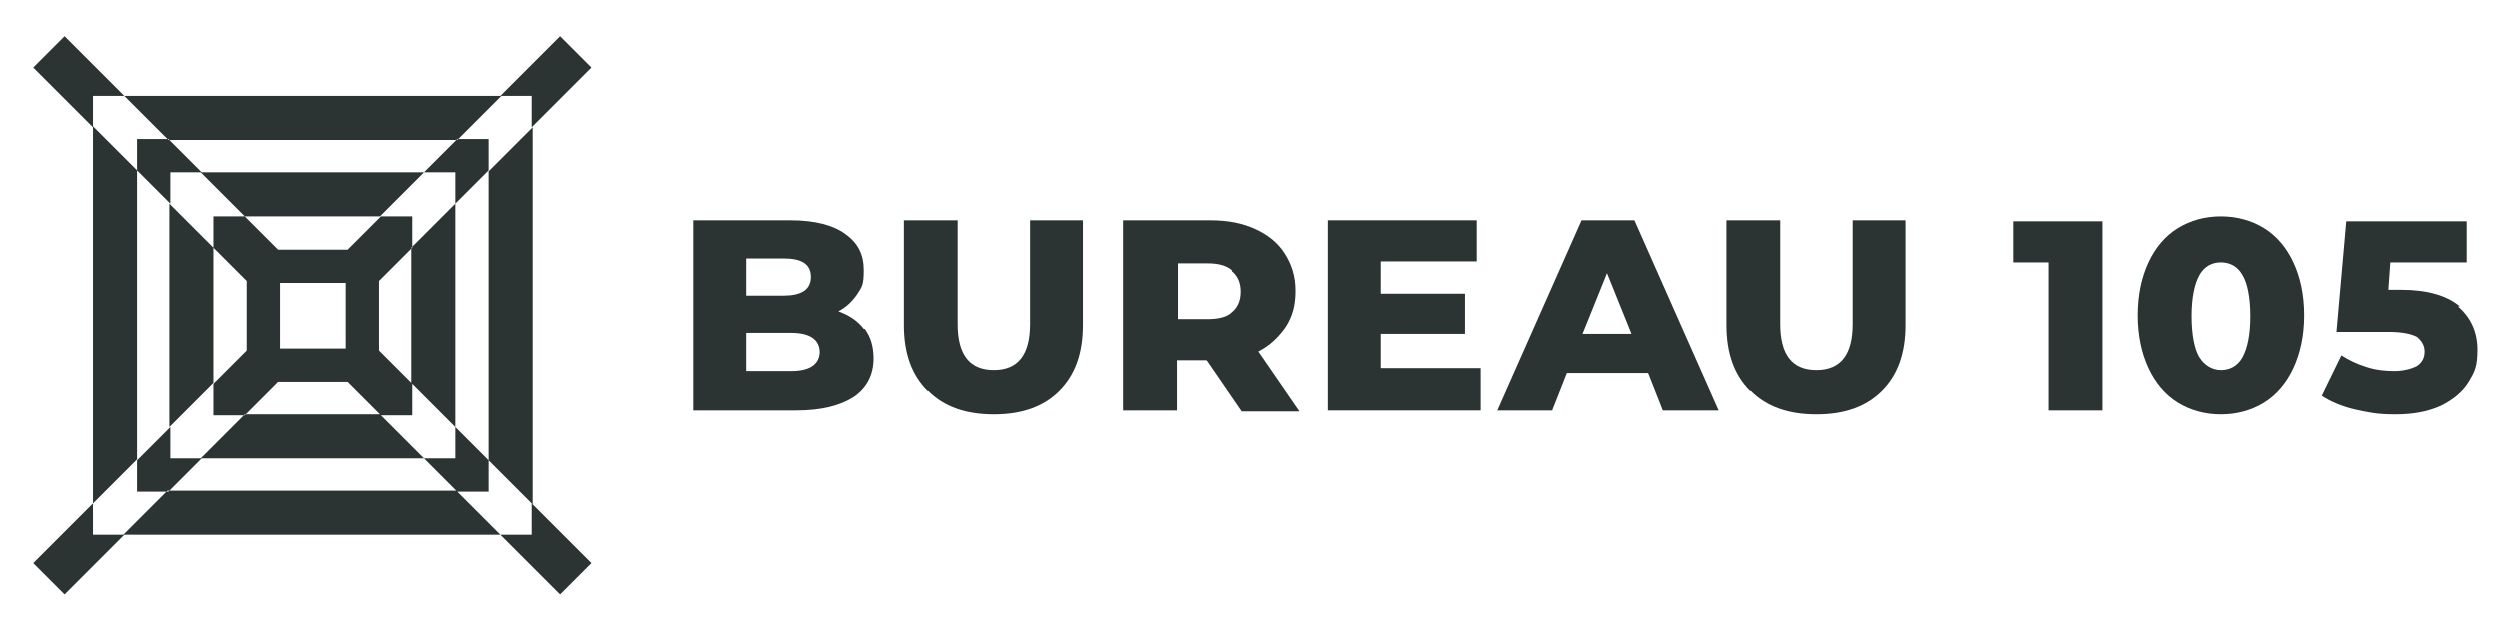
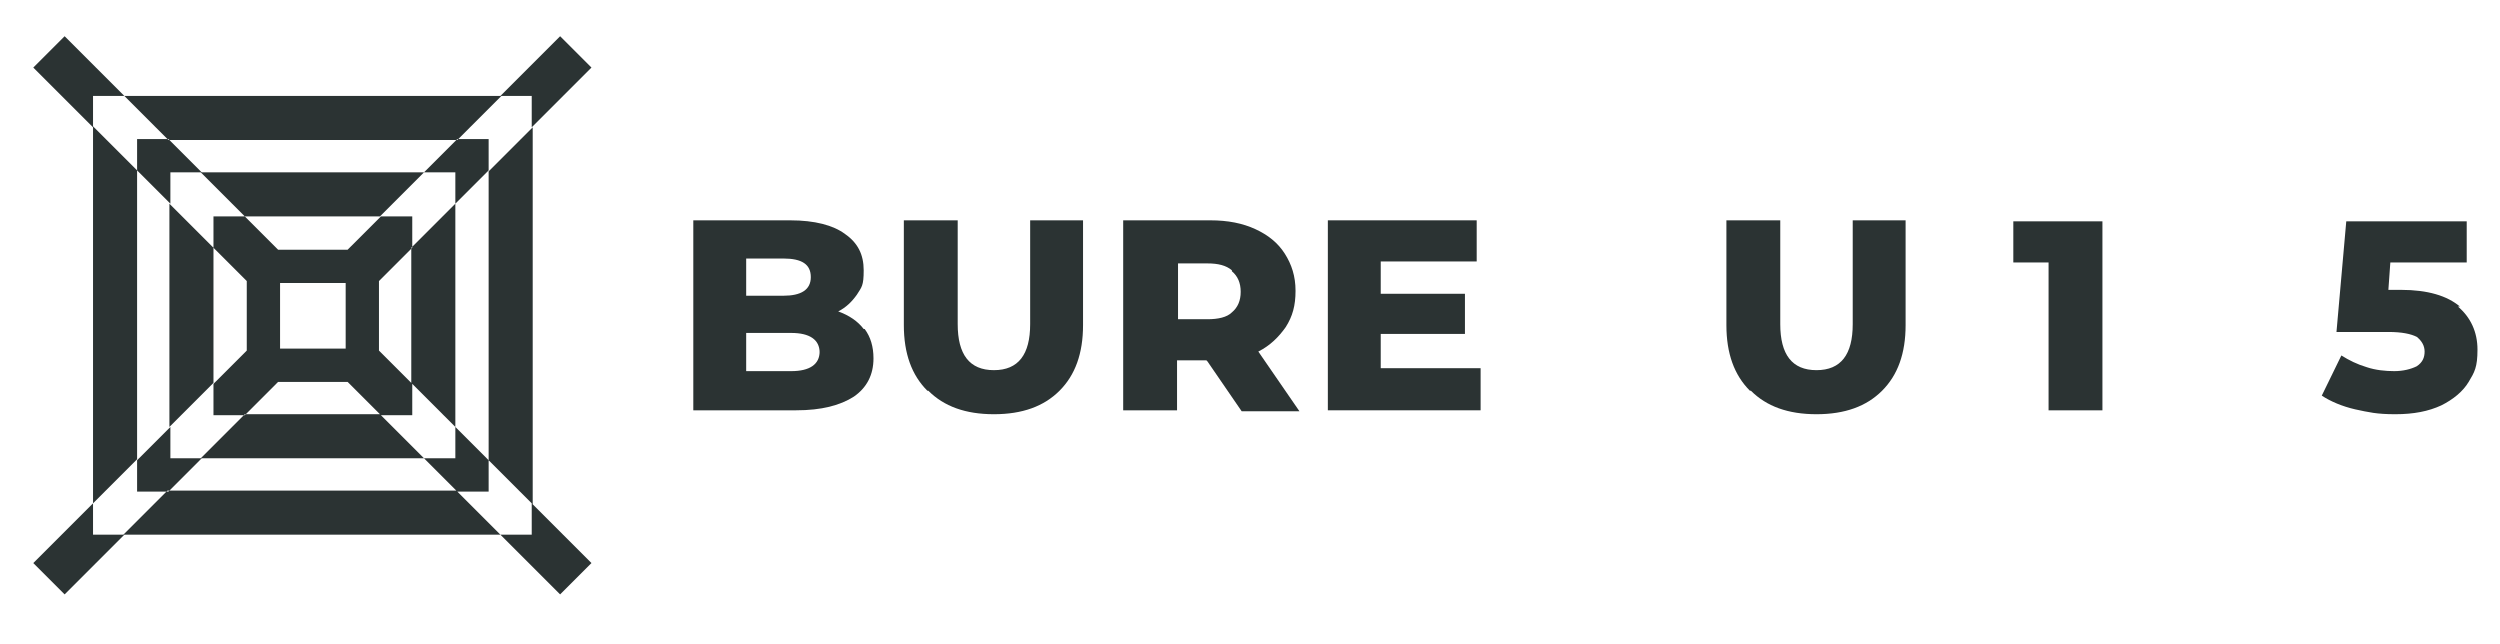
<svg xmlns="http://www.w3.org/2000/svg" id="Layer_1" version="1.1" viewBox="0 0 255.3 65.8">
  <defs>
    <style>
      .st0 {
        fill-rule: evenodd;
      }

      .st0, .st1 {
        fill: #2b3333;
      }
    </style>
  </defs>
  <g id="Layer_11" data-name="Layer_1">
    <g>
      <g>
        <path class="st1" d="M88.3,33.6c.6.8.9,1.8.9,3,0,1.7-.7,3-2,3.9-1.4.9-3.3,1.4-5.9,1.4h-10.5v-19.4h9.9c2.5,0,4.4.5,5.6,1.4,1.3.9,1.9,2.1,1.9,3.7s-.2,1.7-.7,2.5c-.5.7-1.1,1.3-1.9,1.7,1.1.4,2,1,2.6,1.8h0ZM76.2,26.5v3.7h3.8c1.8,0,2.8-.6,2.8-1.9s-.9-1.9-2.8-1.9h-3.8ZM83.7,36c0-1.3-1-2-2.9-2h-4.6v3.9h4.6c1.9,0,2.9-.7,2.9-2h0Z" />
        <path class="st1" d="M94.7,39.9c-1.6-1.6-2.4-3.8-2.4-6.7v-10.7h5.5v10.6c0,3.1,1.2,4.7,3.7,4.7s3.7-1.6,3.7-4.7v-10.6h5.4v10.7c0,2.9-.8,5.1-2.4,6.7-1.6,1.6-3.8,2.4-6.7,2.4s-5.1-.8-6.7-2.4h0Z" />
        <path class="st1" d="M123.2,36.8h-3v5.1h-5.5v-19.4h8.9c1.8,0,3.3.3,4.6.9,1.3.6,2.3,1.4,3,2.5s1.1,2.3,1.1,3.8-.3,2.6-1,3.7c-.7,1-1.6,1.9-2.8,2.5l4.2,6.1h-5.9l-3.5-5.1h0ZM125.8,27.6c-.6-.5-1.4-.7-2.5-.7h-3v5.7h3c1.1,0,2-.2,2.5-.7.6-.5.9-1.2.9-2.1s-.3-1.6-.9-2.1h0Z" />
        <path class="st1" d="M151.2,37.7v4.2h-15.6v-19.4h15.2v4.2h-9.8v3.3h8.6v4.1h-8.6v3.5h10.2Z" />
-         <path class="st1" d="M168.2,38.1h-8.2l-1.5,3.8h-5.6l8.6-19.4h5.4l8.6,19.4h-5.7l-1.5-3.8h-.1ZM166.6,34.1l-2.5-6.2-2.5,6.2h5Z" />
        <path class="st1" d="M178.7,39.9c-1.6-1.6-2.4-3.8-2.4-6.7v-10.7h5.5v10.6c0,3.1,1.2,4.7,3.7,4.7s3.7-1.6,3.7-4.7v-10.6h5.4v10.7c0,2.9-.8,5.1-2.4,6.7-1.6,1.6-3.8,2.4-6.7,2.4s-5.1-.8-6.7-2.4h-.1Z" />
        <path class="st1" d="M214.7,22.5v19.4h-5.5v-15.1h-3.6v-4.2h9.1Z" />
-         <path class="st1" d="M222.4,41.1c-1.3-.8-2.3-2-3-3.5s-1.1-3.3-1.1-5.4.4-3.9,1.1-5.4c.7-1.5,1.7-2.7,3-3.5s2.8-1.2,4.4-1.2,3.1.4,4.4,1.2c1.3.8,2.3,2,3,3.5s1.1,3.3,1.1,5.4-.4,3.9-1.1,5.4c-.7,1.5-1.7,2.7-3,3.5s-2.8,1.2-4.4,1.2-3.1-.4-4.4-1.2ZM229,36.5c.5-.9.8-2.3.8-4.2s-.3-3.4-.8-4.2c-.5-.9-1.3-1.3-2.2-1.3s-1.7.4-2.2,1.3-.8,2.3-.8,4.2.3,3.4.8,4.2,1.3,1.3,2.2,1.3,1.7-.4,2.2-1.3Z" />
        <path class="st1" d="M251,31.3c1.3,1.1,2,2.6,2,4.4s-.3,2.3-.9,3.3c-.6,1-1.6,1.8-2.8,2.4-1.3.6-2.8.9-4.7.9s-2.7-.2-4.1-.5c-1.3-.3-2.5-.8-3.4-1.4l2-4.1c.8.5,1.6.9,2.6,1.2.9.3,1.9.4,2.8.4s1.7-.2,2.3-.5c.6-.4.8-.9.8-1.5s-.3-1.1-.8-1.5c-.6-.3-1.5-.5-2.9-.5h-5.3l1-11.3h12.3v4.2h-7.8l-.2,2.8h1.3c2.7,0,4.7.6,6,1.7h-.2Z" />
      </g>
      <path class="st0" d="M35.5,25.5l3.4-3.4h3.2v3.2l-3.4,3.4v7.1l3.4,3.4v3.2h-3.2l-3.4-3.4h-7.1l-3.4,3.4h-3.2v-3.2l3.4-3.4v-7.1l-3.4-3.4v-3.2h3.2l3.4,3.4s7.1,0,7.1,0ZM35.3,28.9h-6.7v6.7h6.7s0-6.7,0-6.7ZM9.5,51.4l-6.1,6.1,3.2,3.2,6.1-6.1h-3.2s0-3.2,0-3.2ZM14,32.2v-14.8l-4.5-4.5v38.5l4.5-4.5v-14.8h0ZM17.4,46.8v-3.2l-3.4,3.4v3.2h3.2l3.4-3.4h-3.2ZM21.8,32.2v-6.9l-4.5-4.5v22.8l4.5-4.5s0-6.9,0-6.9ZM12.7,9.8L6.6,3.7l-3.2,3.2,6.1,6.1v-3.2h3.2ZM31.9,14.3h14.8l4.5-4.5H12.7l4.5,4.5h14.8-.1ZM17.4,17.6h3.2l-3.4-3.4h-3.2v3.2l3.4,3.4s0-3.2,0-3.2ZM54.3,13l6.1-6.1-3.2-3.2-6.1,6.1h3.2v3.2ZM49.9,32.2v14.8l4.5,4.5V13l-4.5,4.5v14.8h0ZM46.5,17.6v3.2l3.4-3.4v-3.2h-3.2l-3.4,3.4s3.2,0,3.2,0ZM31.9,22.1h6.9l4.5-4.5h-22.8l4.5,4.5h6.9ZM54.3,54.6h-3.2l6.1,6.1,3.2-3.2-6.1-6.1v3.2ZM31.9,50.1h-14.8l-4.5,4.5h38.5l-4.5-4.5h-14.8.1ZM46.5,46.8h-3.2l3.4,3.4h3.2v-3.2l-3.4-3.4v3.2ZM31.9,42.3h-6.9l-4.5,4.5h22.8l-4.5-4.5h-6.9ZM42,32.2v6.9l4.5,4.5v-22.8l-4.5,4.5s0,6.9,0,6.9Z" />
    </g>
  </g>
</svg>